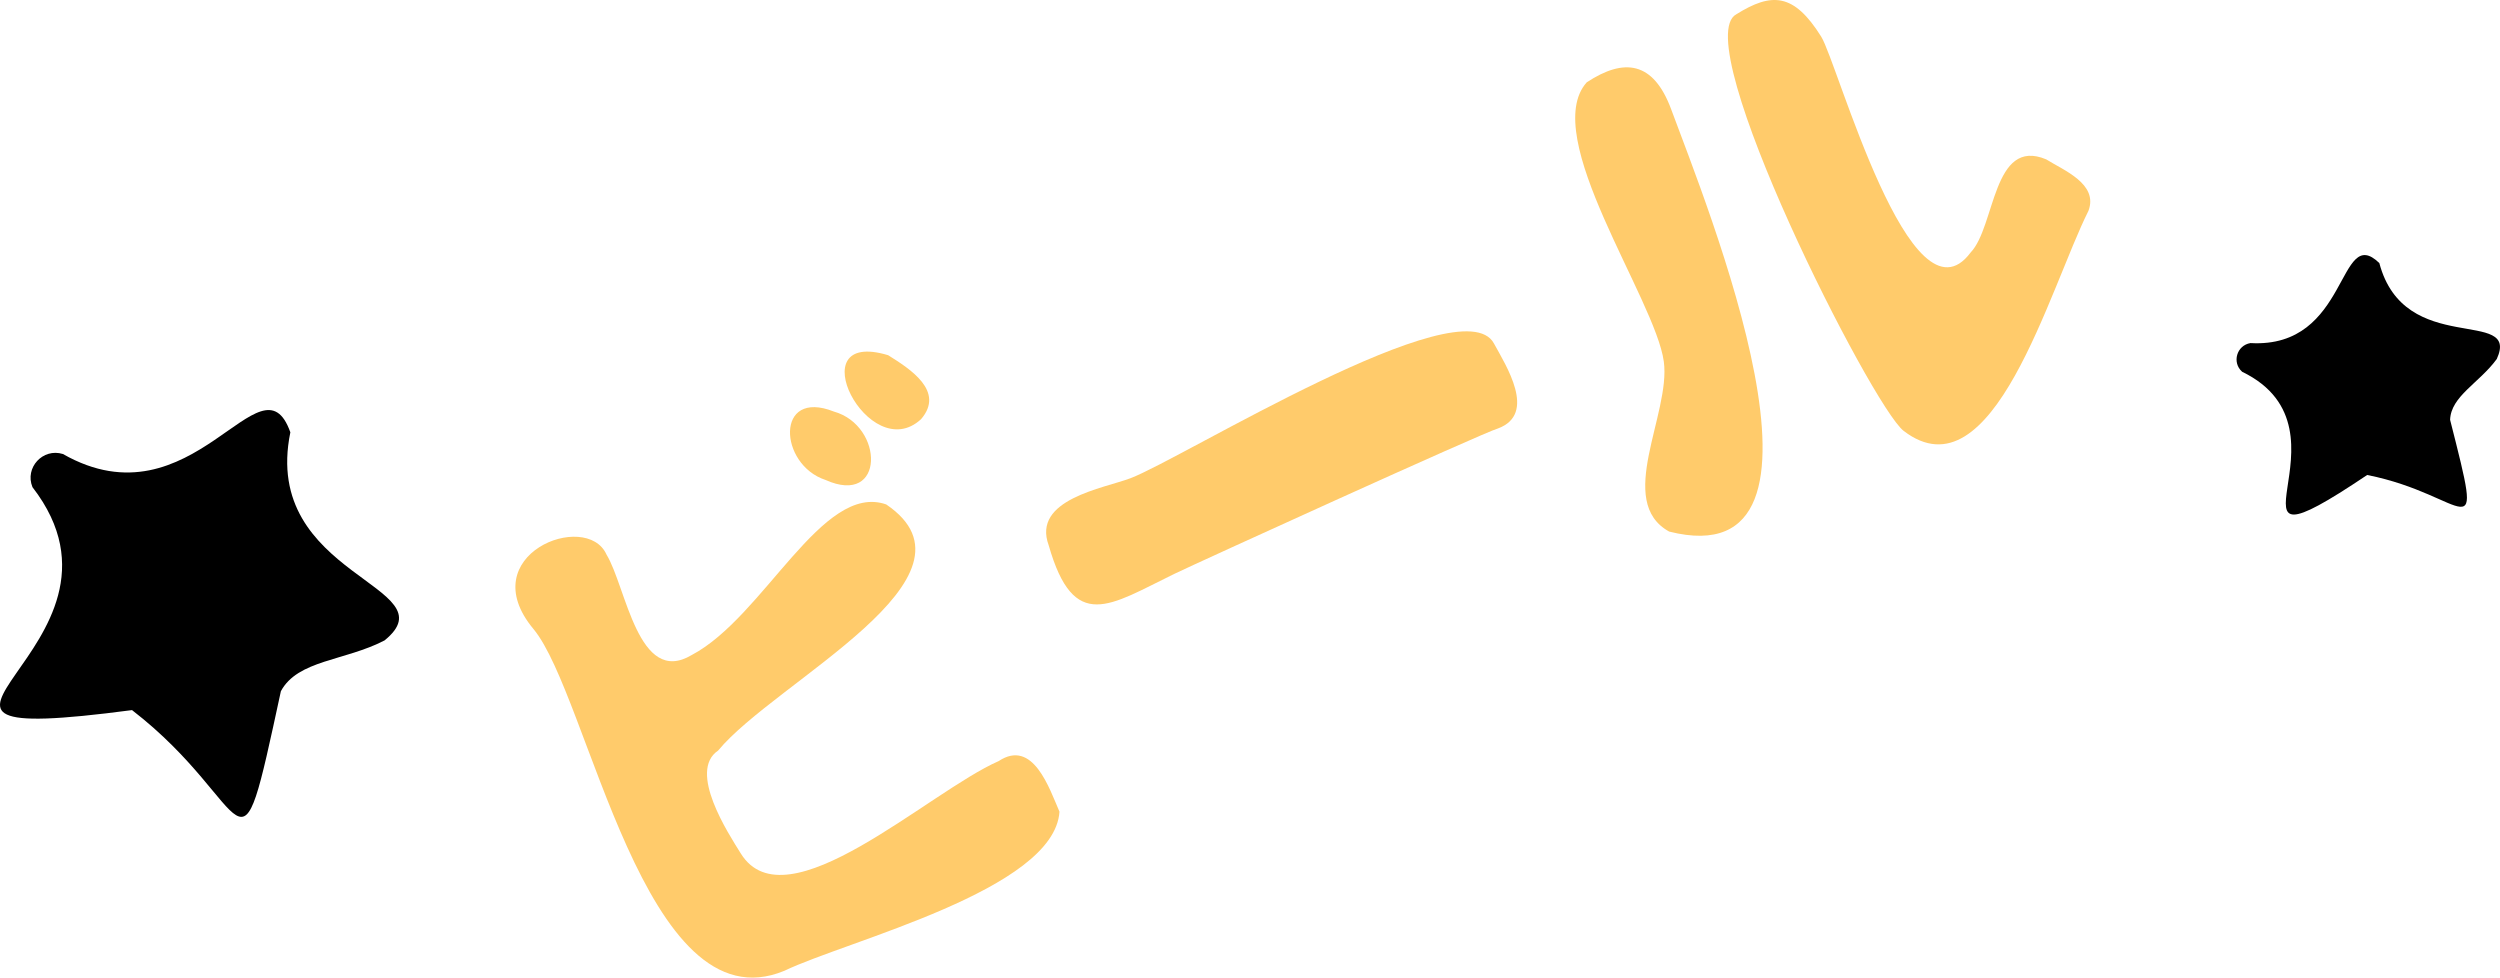
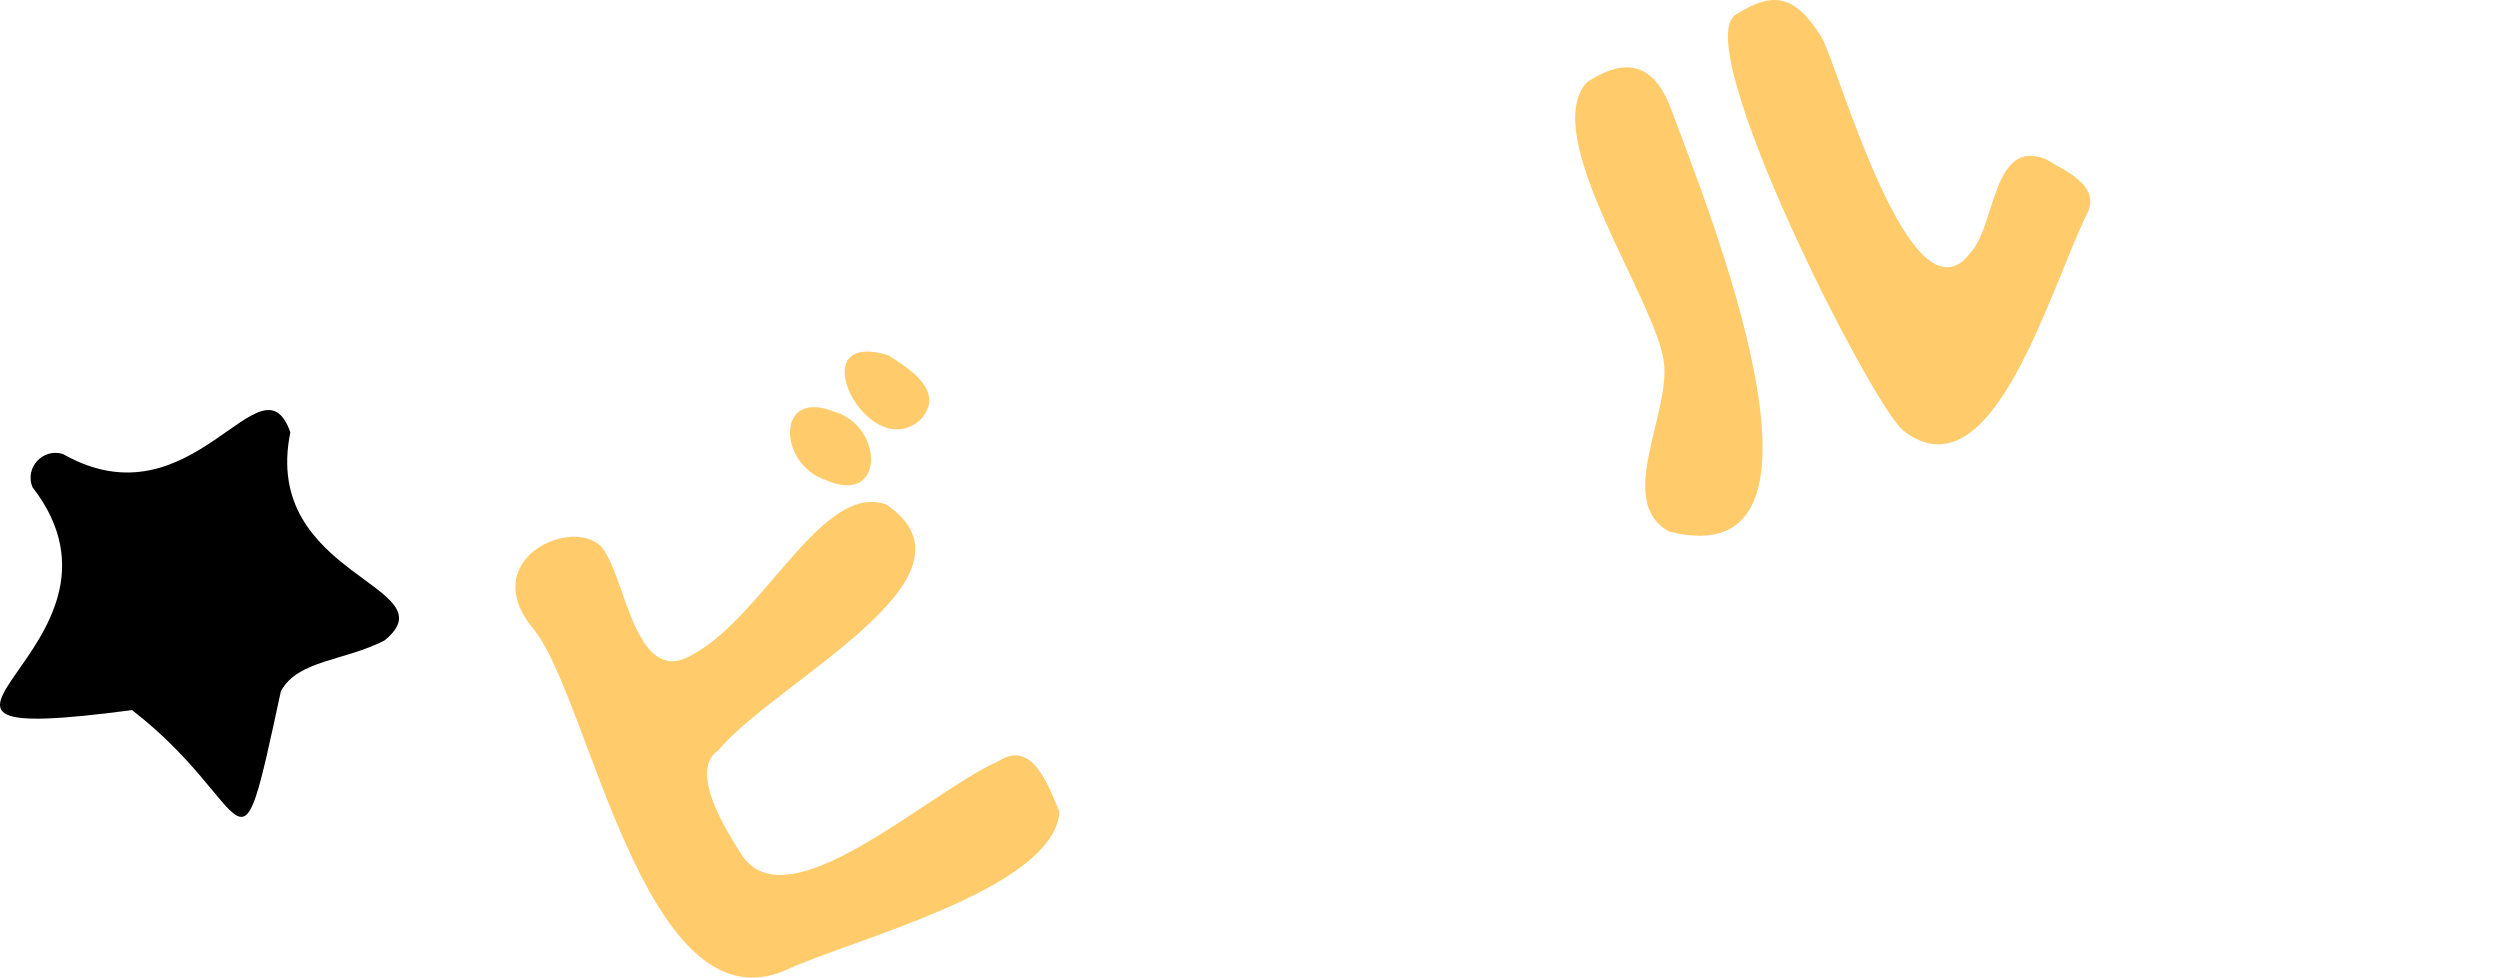
<svg xmlns="http://www.w3.org/2000/svg" x="0px" y="0px" viewBox="0 0 1187.54 464.37" style="vertical-align: middle; max-width: 100%; width: 100%;" width="100%">
  <g>
    <g>
      <g>
        <path d="M351.91,405.45c21.51,34.61,88.85-29.14,122.49-43.93c16.32-10.78,24.07,13.05,28.87,24.06     c-2.5,37.16-100.78,61.19-130.66,75.55c-66.7,27.72-92.81-130.63-119.21-162.34c-29.33-35.22,25.18-56.65,34.7-35.36     c9.34,15.26,15.03,62.89,40.47,47.72c34.38-18.11,61.96-82.21,92.39-71.54c50.78,34.41-52.6,83.97-79.85,116.92     C326.6,366.35,345.98,395.91,351.91,405.45z M392.1,227.97c-22.21-7.29-24.01-43.57,3.99-32.48     C420.04,202.22,420.51,240.75,392.1,227.97z M421.89,168.73c10.34,6.48,27.11,17.06,15.63,30.38     C412.75,221.98,378.71,155.71,421.89,168.73z" fill="rgb(255, 203, 107)">
-       </path>
-         <path d="M498.15,259.04c-8.1-21.86,26.13-27.06,38.86-31.88c24.4-9.24,157.47-91.9,172.6-64.07     c5.68,10.44,20.61,33.47,2.03,40.4c-6.69,1.81-143.62,64.15-153.92,69.16C527.2,287.49,510.12,300.91,498.15,259.04z" fill="rgb(255, 203, 107)">
      </path>
        <path d="M792.89,252.51c-25.8-14.23,0.82-55.85-2.55-80.75c-4.02-29.72-59.37-107.09-36.63-132.64     c17.79-11.74,31.71-10.02,40.16,12.9C810.44,96.94,883.17,275.23,792.89,252.51z M904.25,204.66     C889.21,193.1,801.17,19.38,824.79,6.78c16.69-10.41,27.25-10.28,40.33,10.66c7.73,12.36,42.55,140.58,70.98,102.48     c11.75-12.28,10.39-54.91,35.88-44.22c8.24,5.19,24.89,11.62,20.07,24.45C973.51,137.08,946.64,237.26,904.25,204.66z" fill="rgb(255, 203, 107)">
      </path>
      </g>
    </g>
    <path d="M62.72,337.31c-143,18.84,11.7-29.64-47.3-105.91c-3.77-9.24,4.92-18.69,14.46-15.74   c61.84,35.21,94.15-49.43,108.04-10.3c-14.1,68.76,76.72,72.86,44.76,98.84c-18.83,9.81-41.23,9.22-49.26,24.14   C111.96,427.85,121.65,382.84,62.72,337.31z" fill="rgb(0,0,0)">
    </path>
-     <path d="M1124.45,225.62c-79.48,53.41-1.79-21.08-59.39-49.02c-4.97-4.38-2.59-12.57,3.95-13.63   c47.17,2.68,41.4-57.18,61.21-38.01c11.91,45.05,67.13,20.68,55.79,45.57c-8.3,11.39-21.8,17.65-22.17,28.9   C1180.46,264.92,1172.94,235.3,1124.45,225.62z" fill="rgb(0,0,0)">
-     </path>
  </g>
</svg>